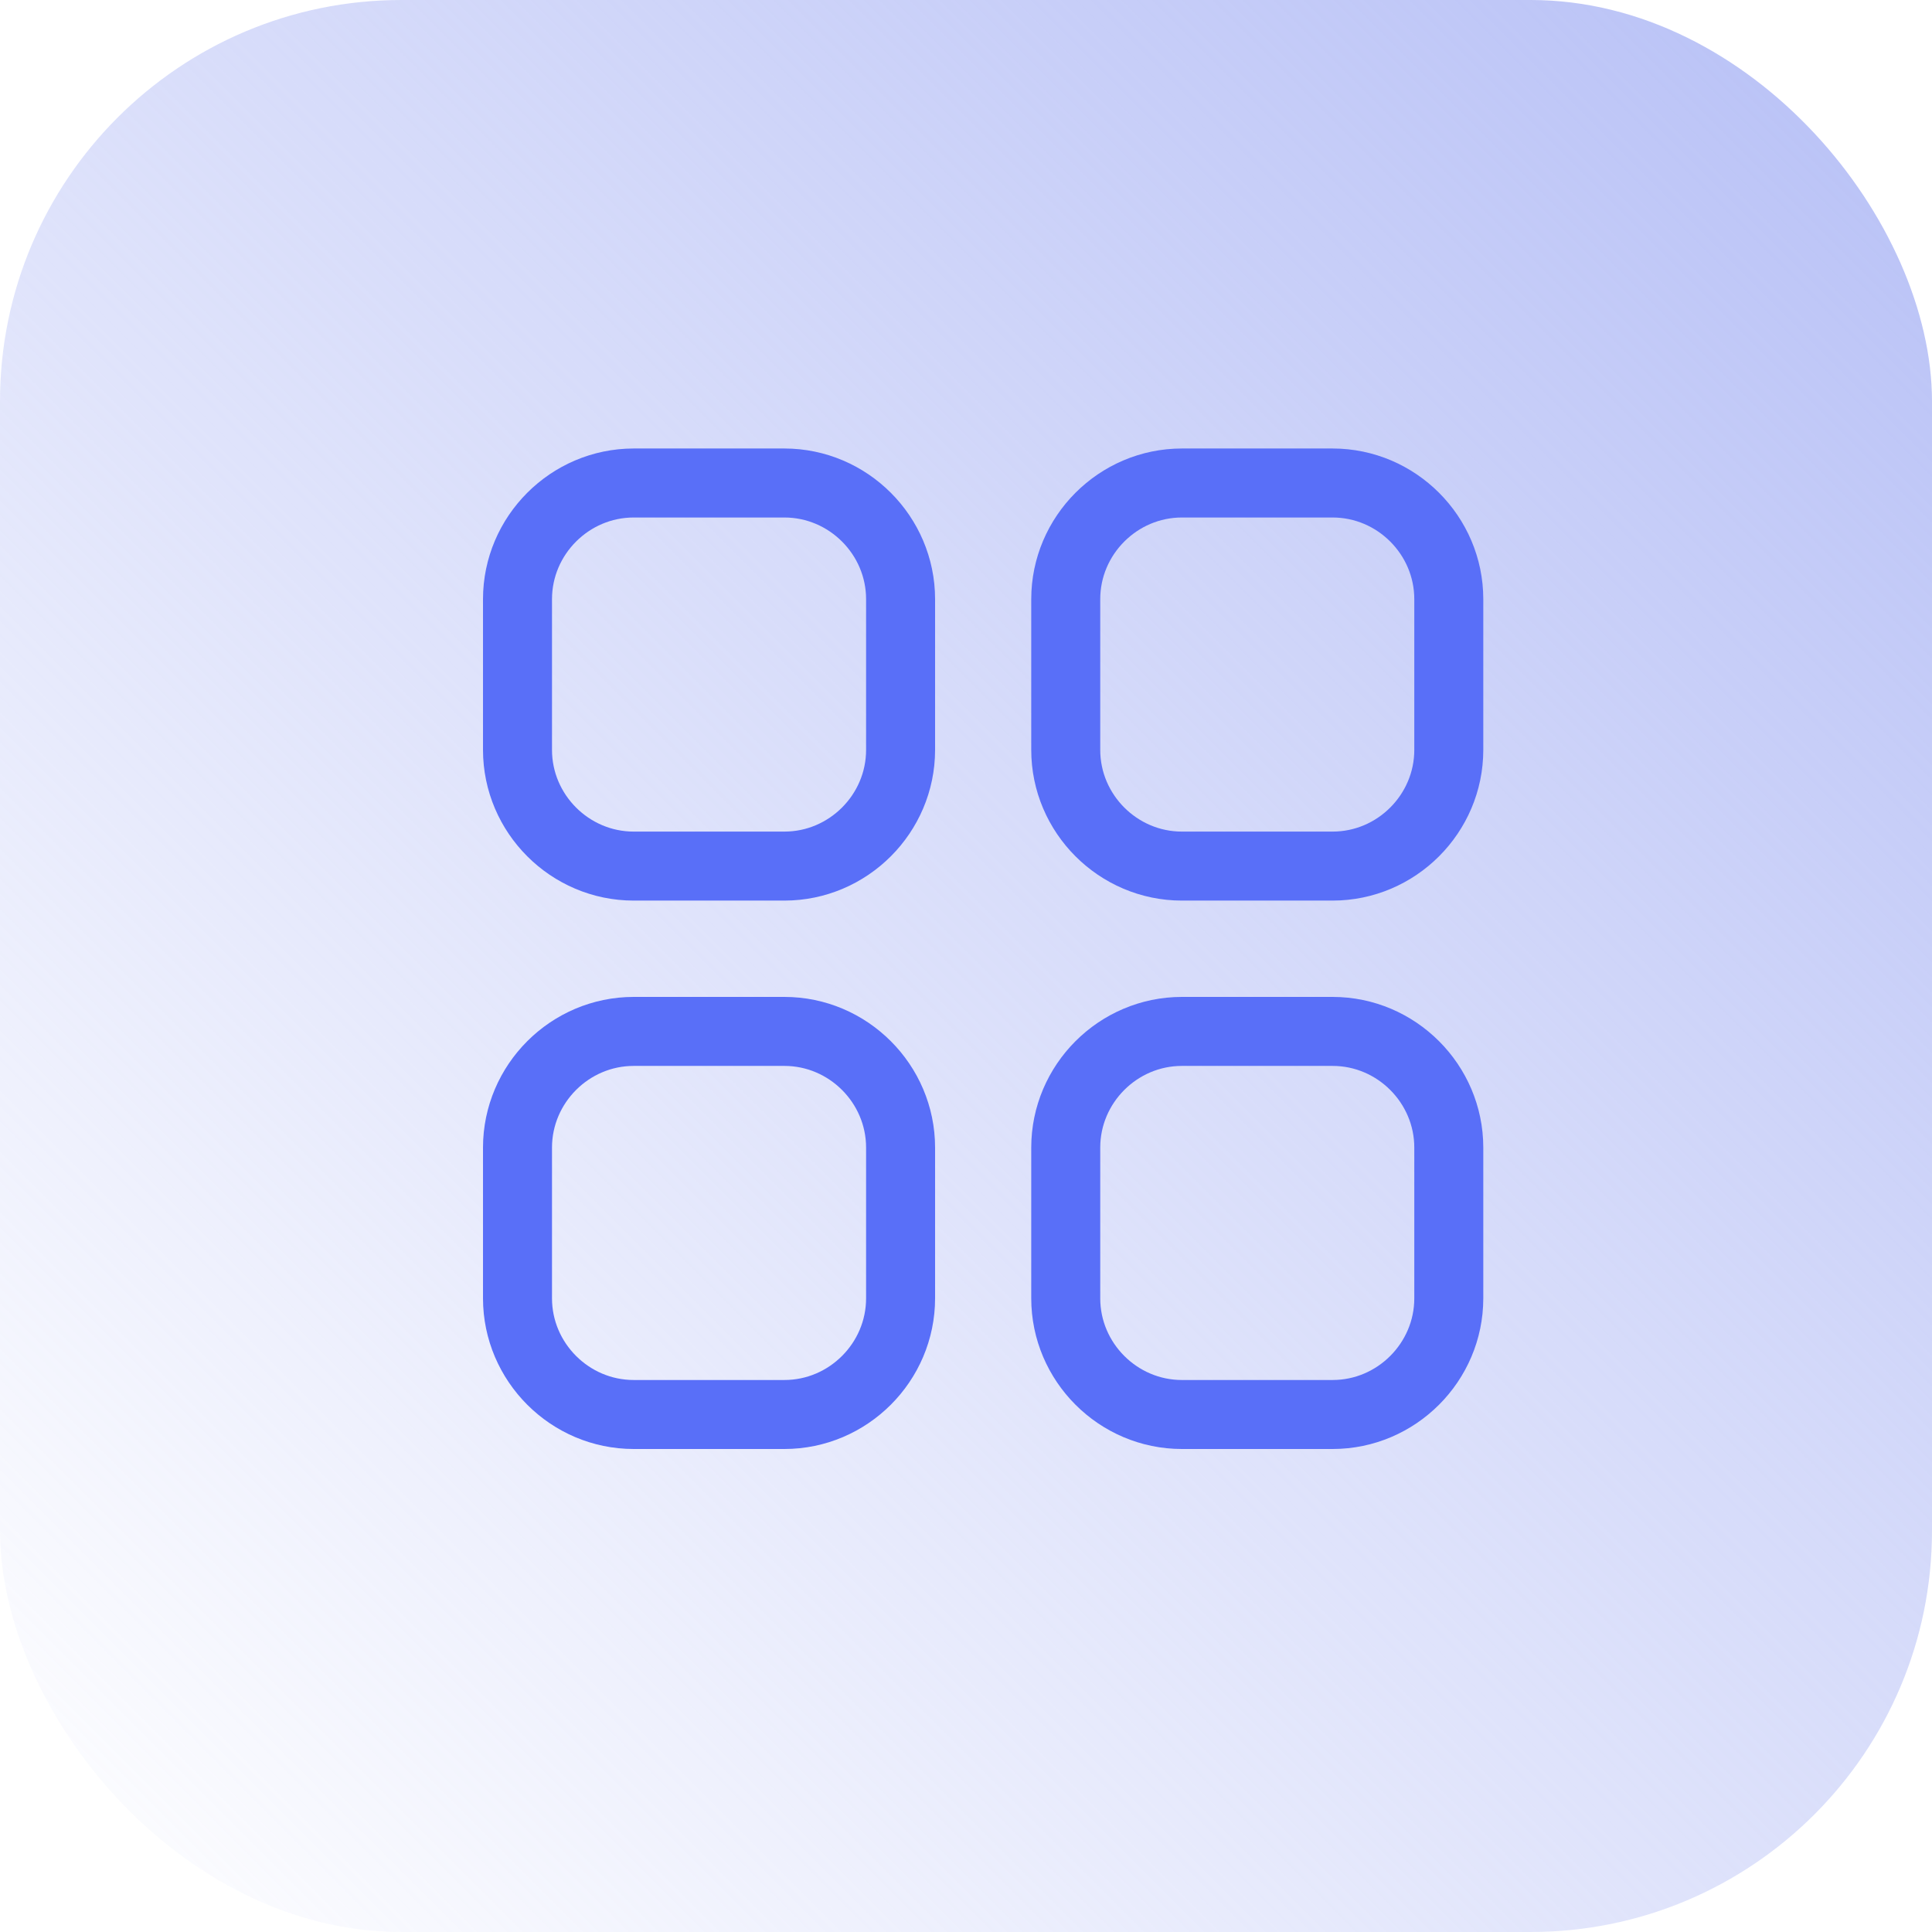
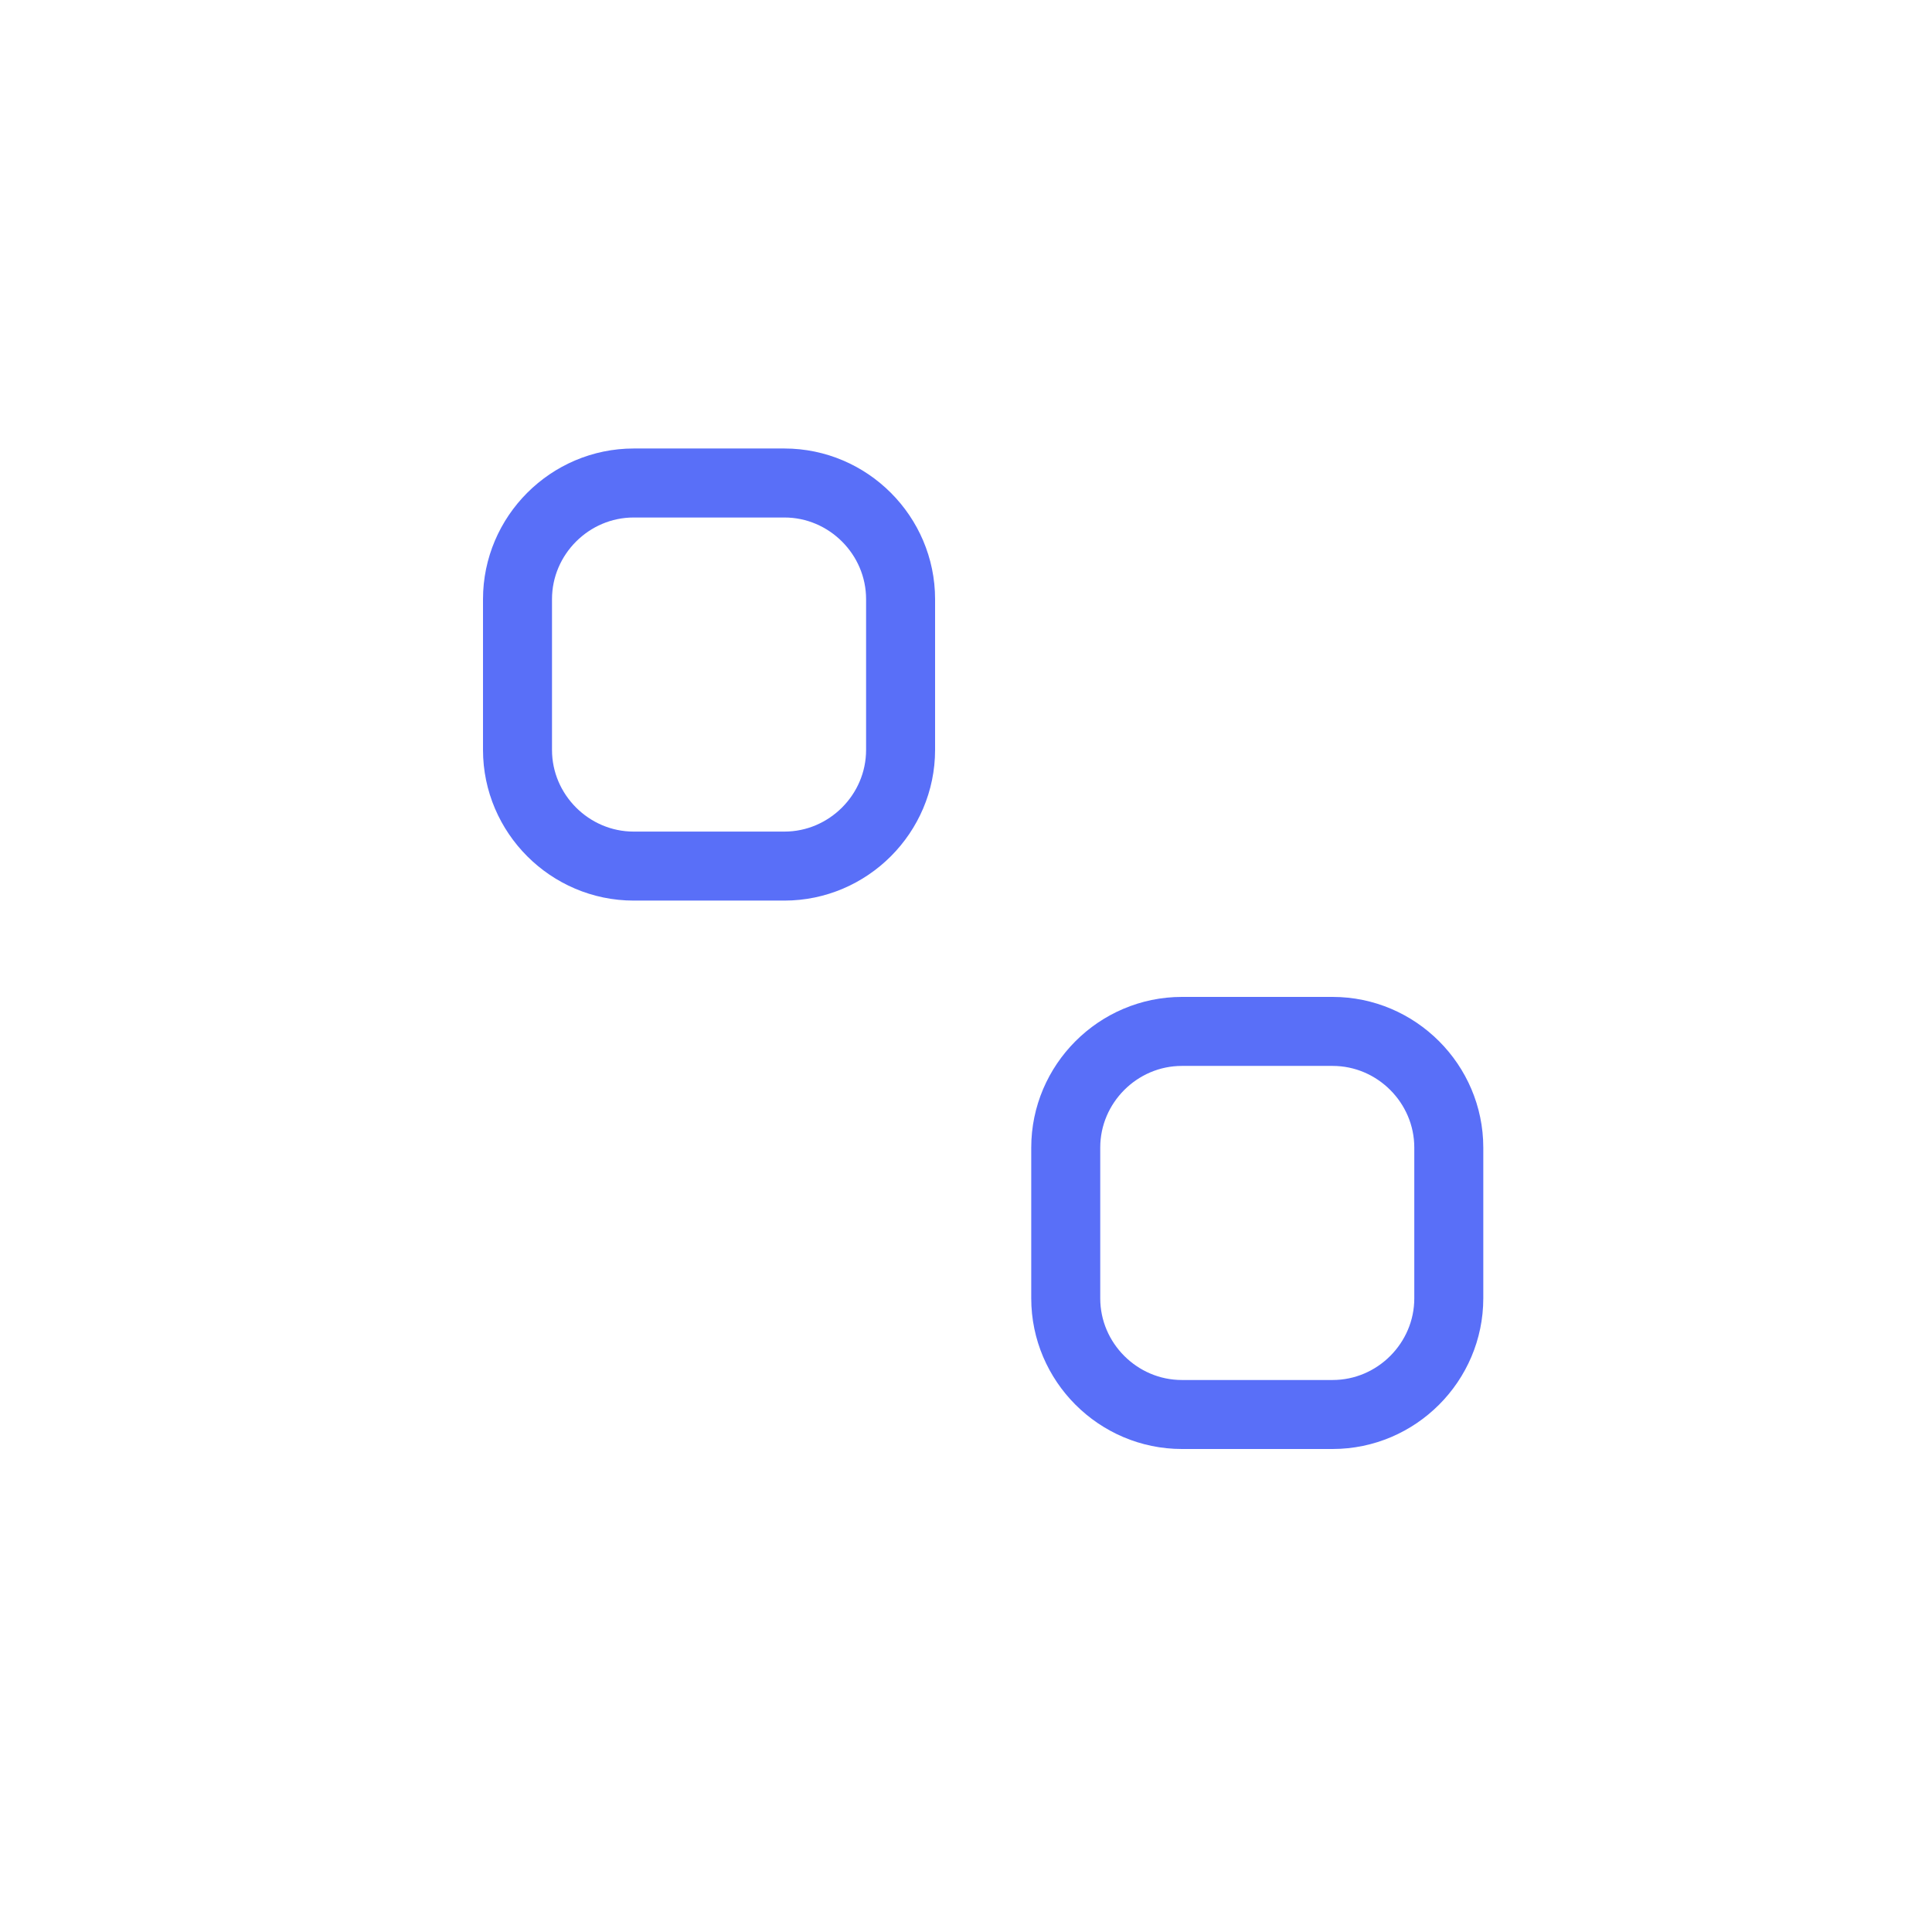
<svg xmlns="http://www.w3.org/2000/svg" width="56" height="56" viewBox="0 0 56 56" fill="none">
-   <rect width="56" height="56" rx="11.636" fill="url(#paint0_linear_12016_722)" />
-   <path d="M26.104 33.264V37.632C26.104 39.482 24.586 41 22.736 41H18.368C16.518 41 15 39.482 15 37.632V33.264C15 31.414 16.518 29.896 18.368 29.896H22.736C24.586 29.896 26.104 31.414 26.104 33.264Z" stroke="#596FF8" stroke-width="2" />
  <path d="M26.104 17.368V21.736C26.104 23.586 24.586 25.104 22.736 25.104H18.368C16.518 25.104 15 23.586 15 21.736V17.368C15 15.518 16.518 14 18.368 14H22.736C24.586 14 26.104 15.518 26.104 17.368Z" stroke="#596FF8" stroke-width="2" />
  <path d="M41.994 33.264V37.632C41.994 39.482 40.477 41 38.626 41H34.258C32.408 41 30.891 39.482 30.891 37.632V33.264C30.891 31.414 32.408 29.896 34.258 29.896H38.626C40.477 29.896 41.994 31.414 41.994 33.264Z" stroke="#596FF8" stroke-width="2" />
-   <path d="M41.994 17.368V21.736C41.994 23.586 40.477 25.104 38.626 25.104H34.258C32.408 25.104 30.891 23.586 30.891 21.736V17.368C30.891 15.518 32.408 14 34.258 14H38.626C40.477 14 41.994 15.518 41.994 17.368Z" stroke="#596FF8" stroke-width="2" />
  <defs>
    <linearGradient id="paint0_linear_12016_722" x1="56" y1="-3.33786e-06" x2="3.33786e-06" y2="56" gradientUnits="userSpaceOnUse">
      <stop stop-color="#B7C0F6" />
      <stop offset="1" stop-color="#B7C0F6" stop-opacity="0" />
    </linearGradient>
  </defs>
</svg>